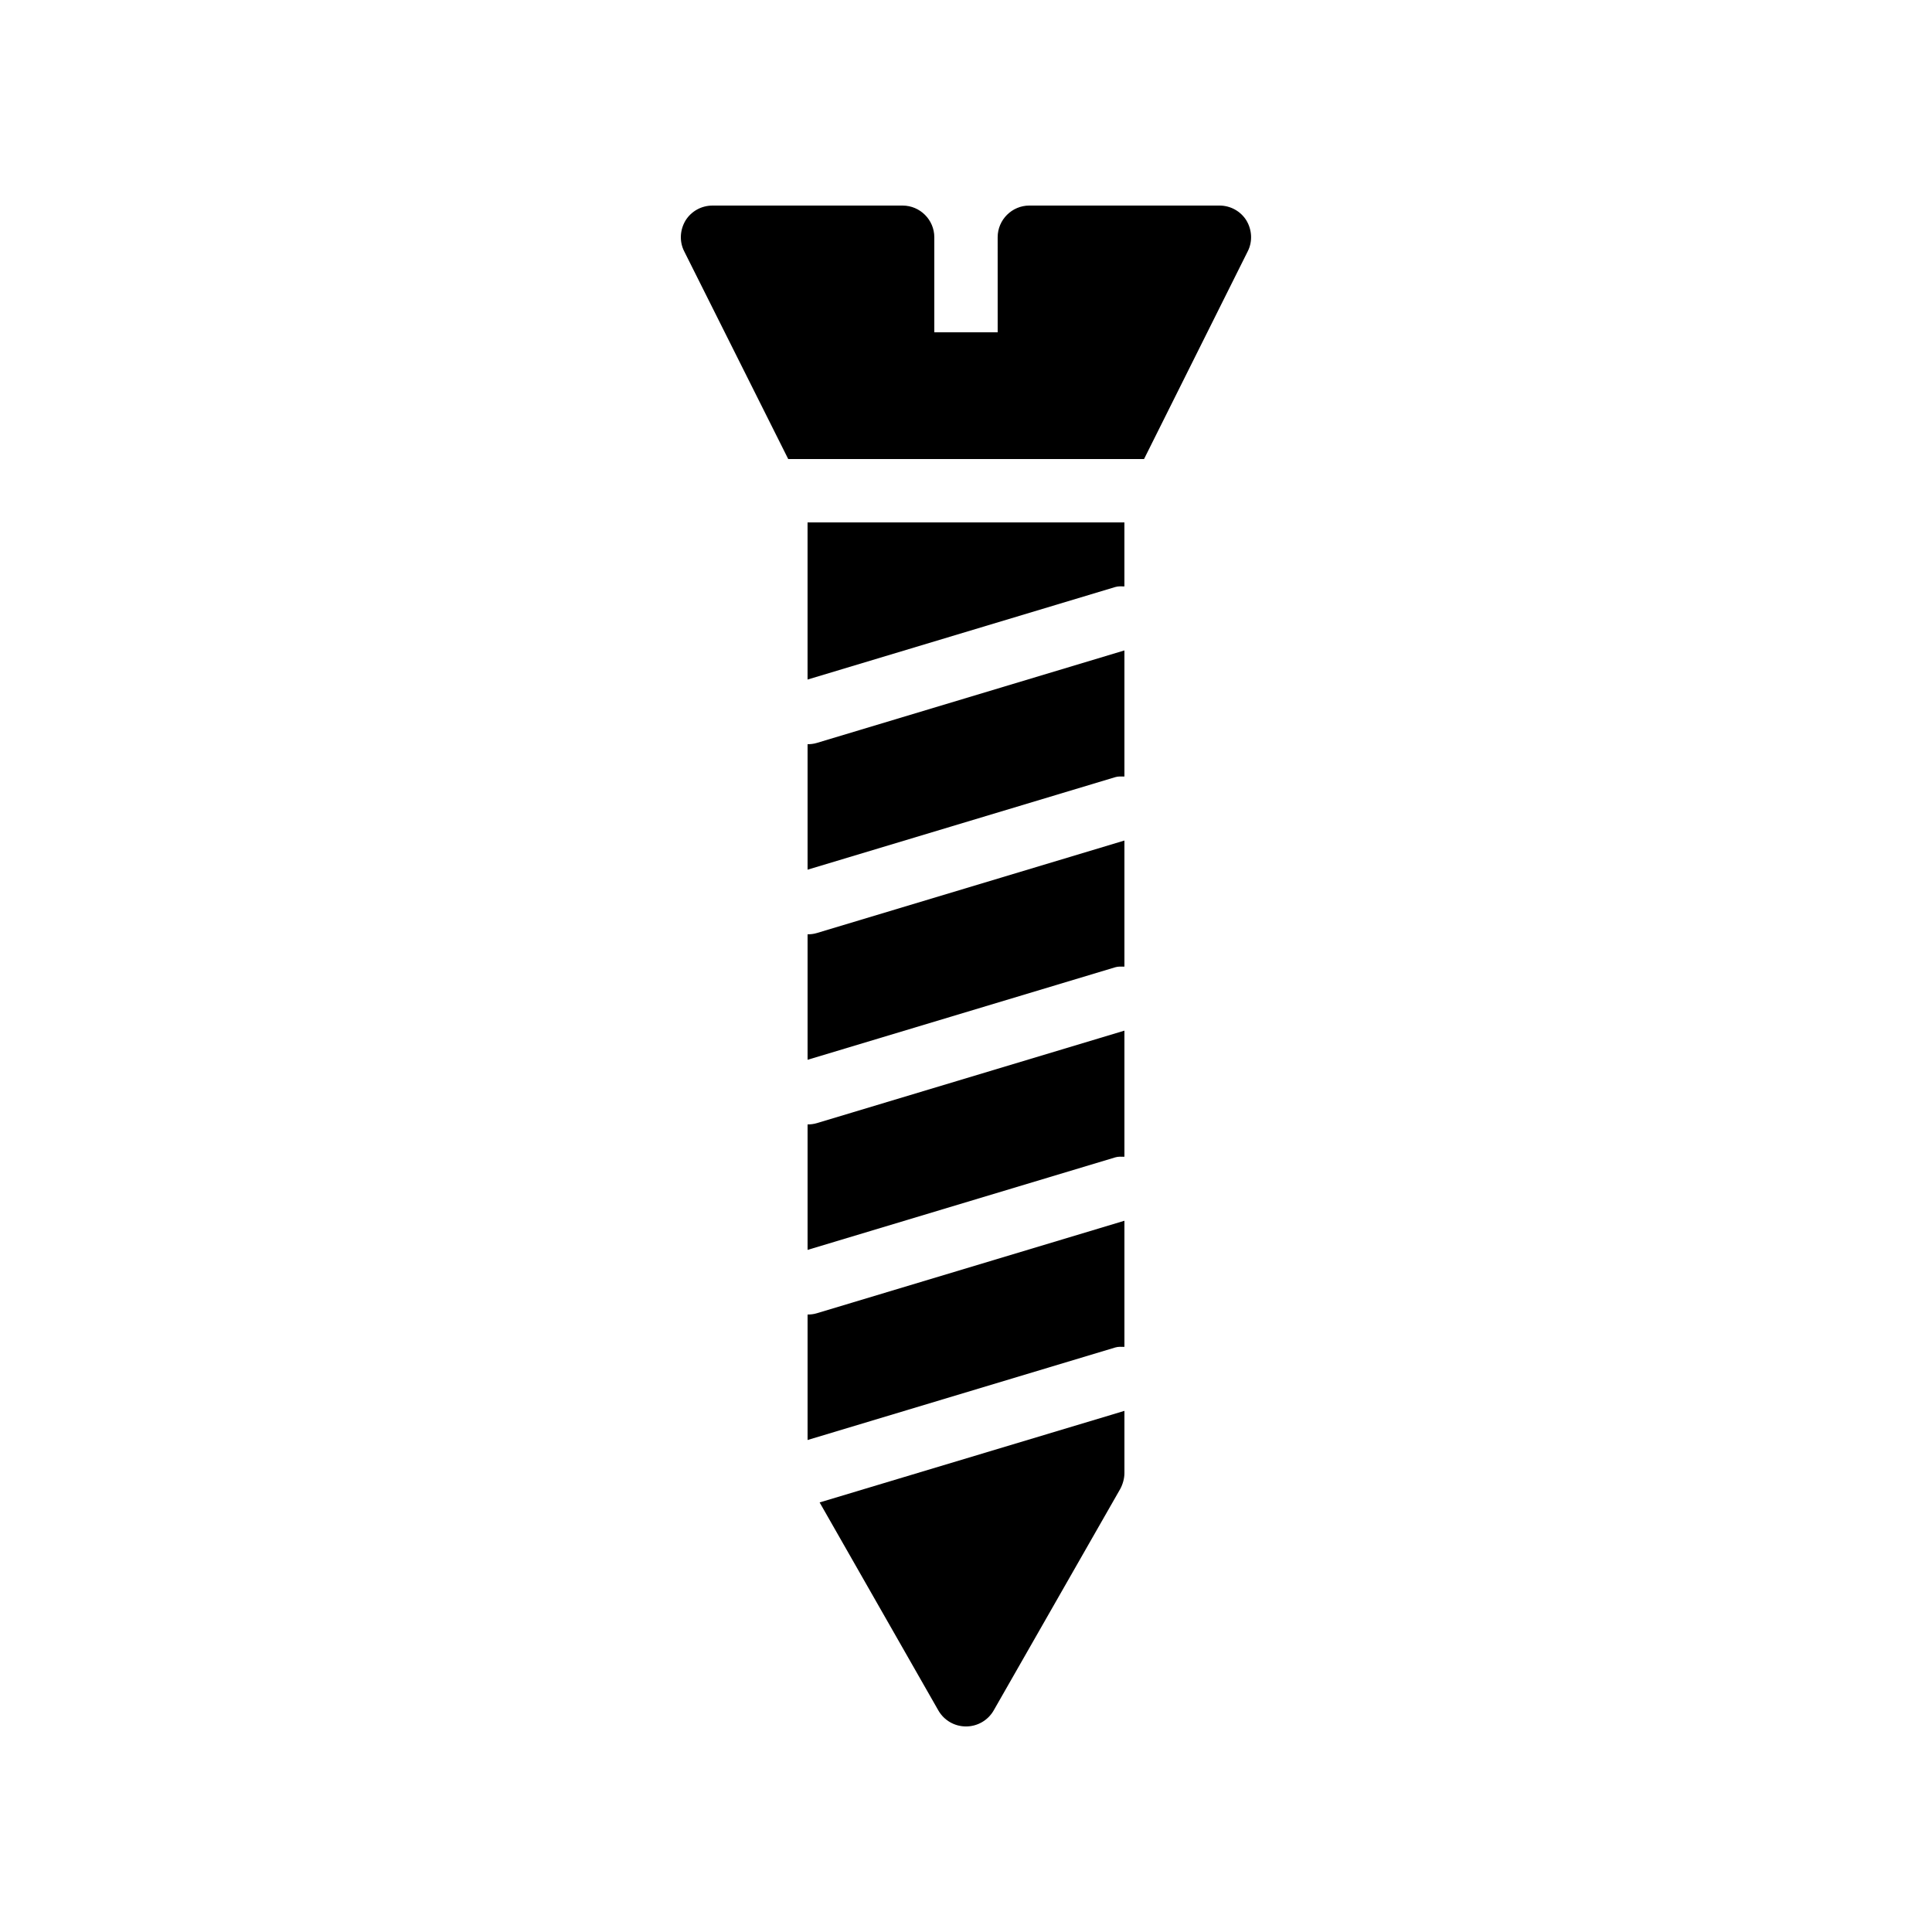
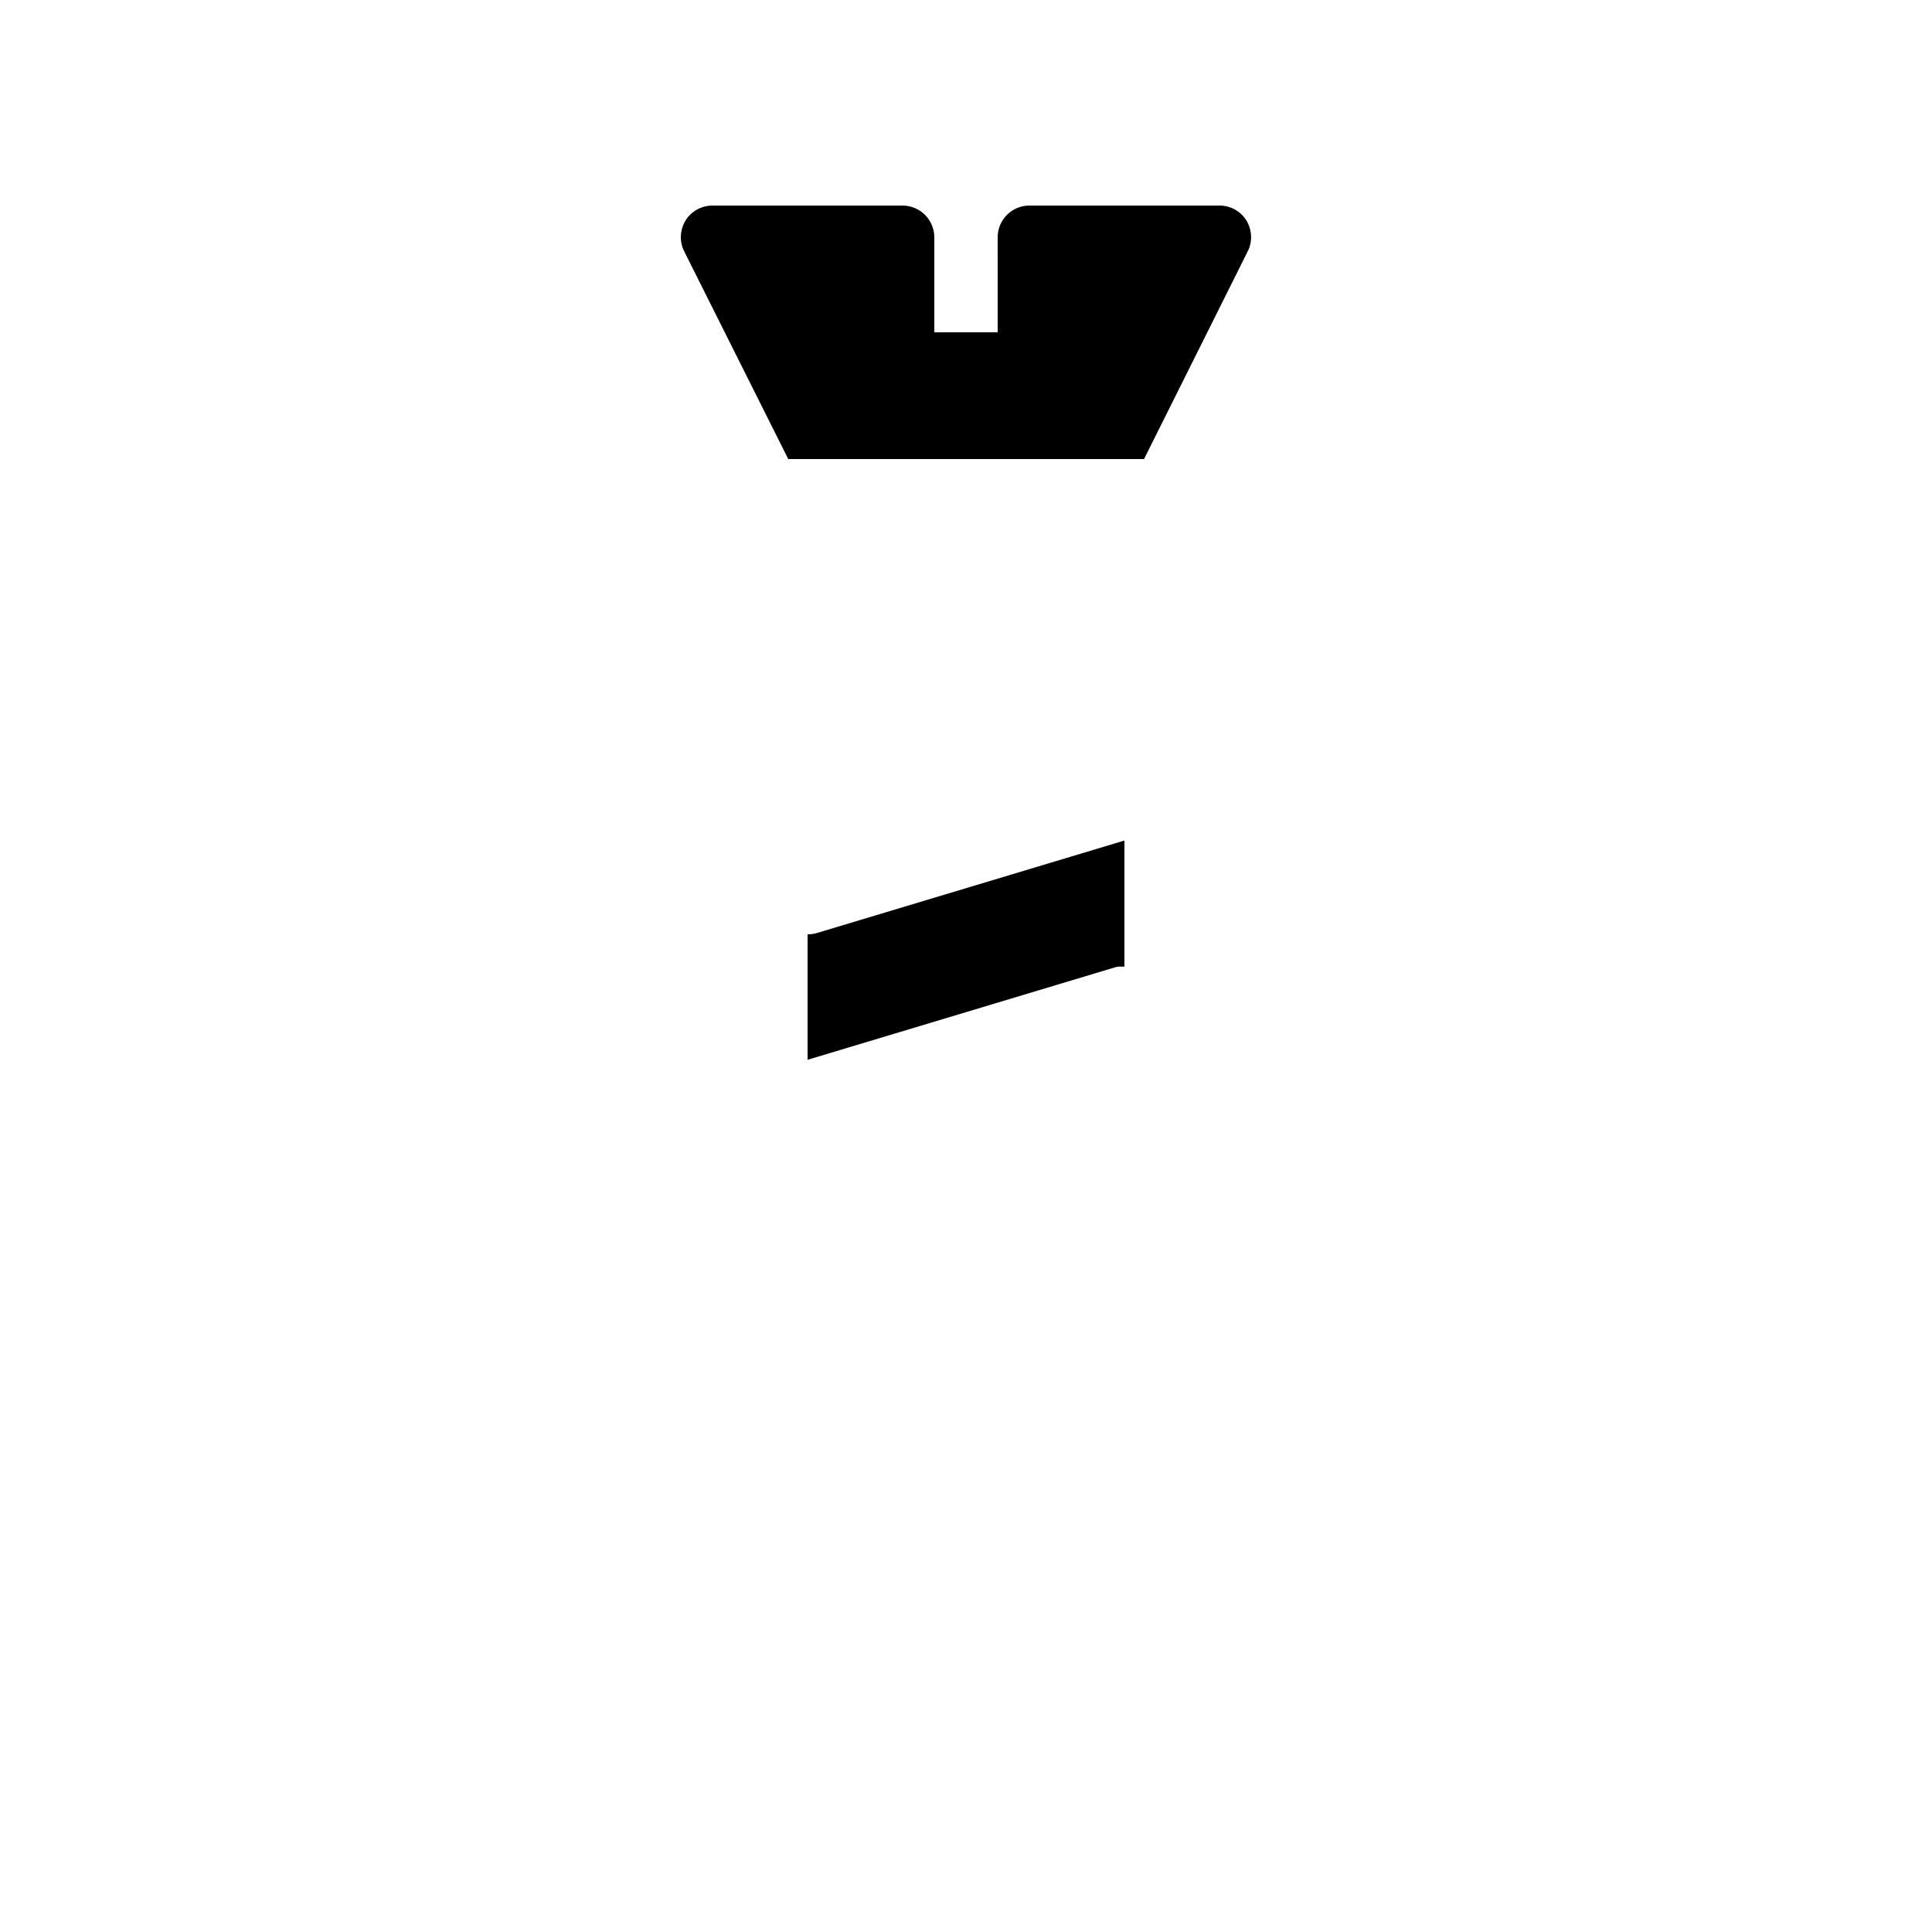
<svg xmlns="http://www.w3.org/2000/svg" fill="#000000" width="800px" height="800px" version="1.1" viewBox="144 144 512 512">
  <g>
    <path d="m474.64 210.65-27.457 55h-94.297l-27.543-55c-1.344-2.602-1.176-5.711 0.336-8.23 1.516-2.434 4.203-3.941 7.141-3.941h50.383c4.617 0 8.398 3.777 8.398 8.398v25.191h16.793l-0.004-25.195c0-4.617 3.777-8.398 8.398-8.398h50.383c2.938 0 5.625 1.512 7.137 3.945 1.508 2.523 1.676 5.629 0.332 8.23z" />
    <path d="m360.45 391.27 81.535-24.52v33.418c-0.84 0-1.594-0.082-2.434 0.168l-81.535 24.52v-33.25c0.754 0 1.594-0.082 2.434-0.336z" />
-     <path d="m360.45 441.65 81.535-24.52v33.418c-0.84 0-1.594-0.082-2.434 0.168l-81.535 24.52v-33.25c0.754 0 1.594-0.086 2.434-0.336z" />
-     <path d="m361.21 542.16 80.777-24.266v16.457c0 1.426-0.418 2.938-1.09 4.199l-33.586 58.777c-1.516 2.602-4.289 4.199-7.309 4.199-3.023 0-5.793-1.594-7.305-4.199z" />
-     <path d="m360.45 340.89 81.535-24.52v33.418c-0.84 0-1.594-0.082-2.434 0.168l-81.535 24.52v-33.25c0.754 0 1.594-0.086 2.434-0.336z" />
-     <path d="m360.45 492.03 81.535-24.52v33.418c-0.84 0-1.594-0.082-2.434 0.168l-81.535 24.52v-33.25c0.754 0 1.594-0.082 2.434-0.336z" />
-     <path d="m441.98 282.44v16.961c-0.84 0-1.594-0.082-2.434 0.168l-81.535 24.52v-41.648z" />
  </g>
</svg>